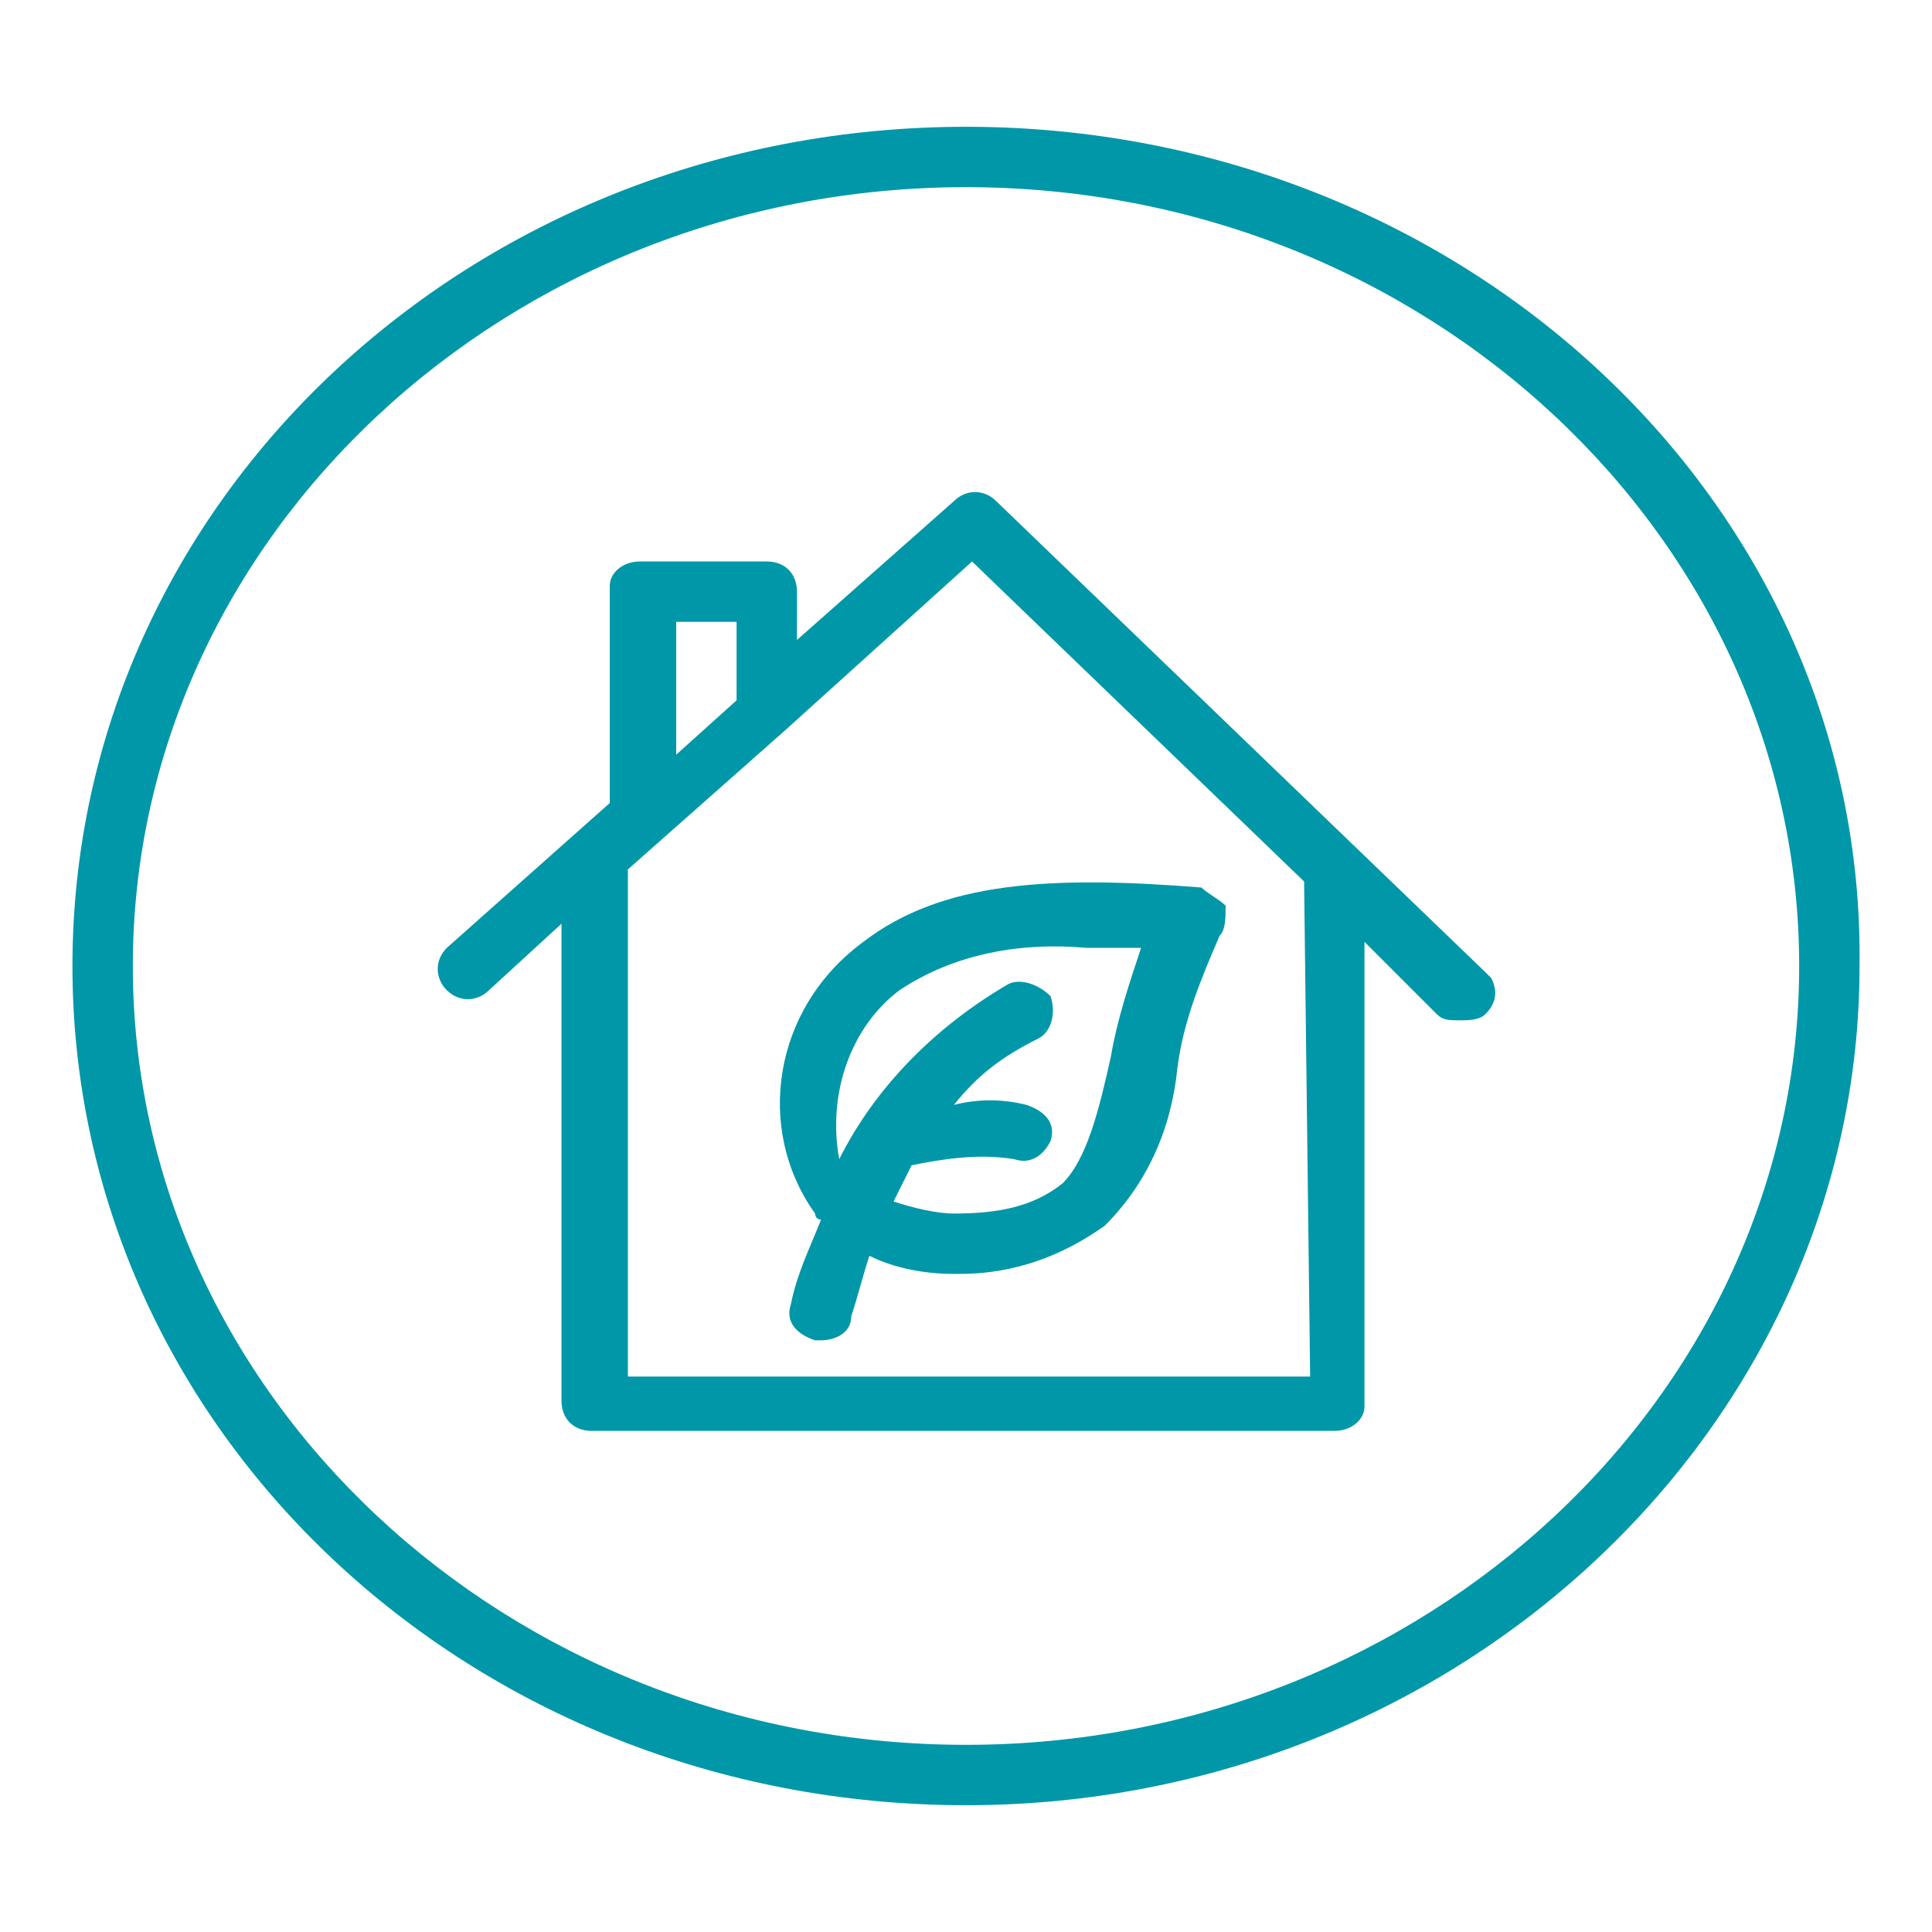
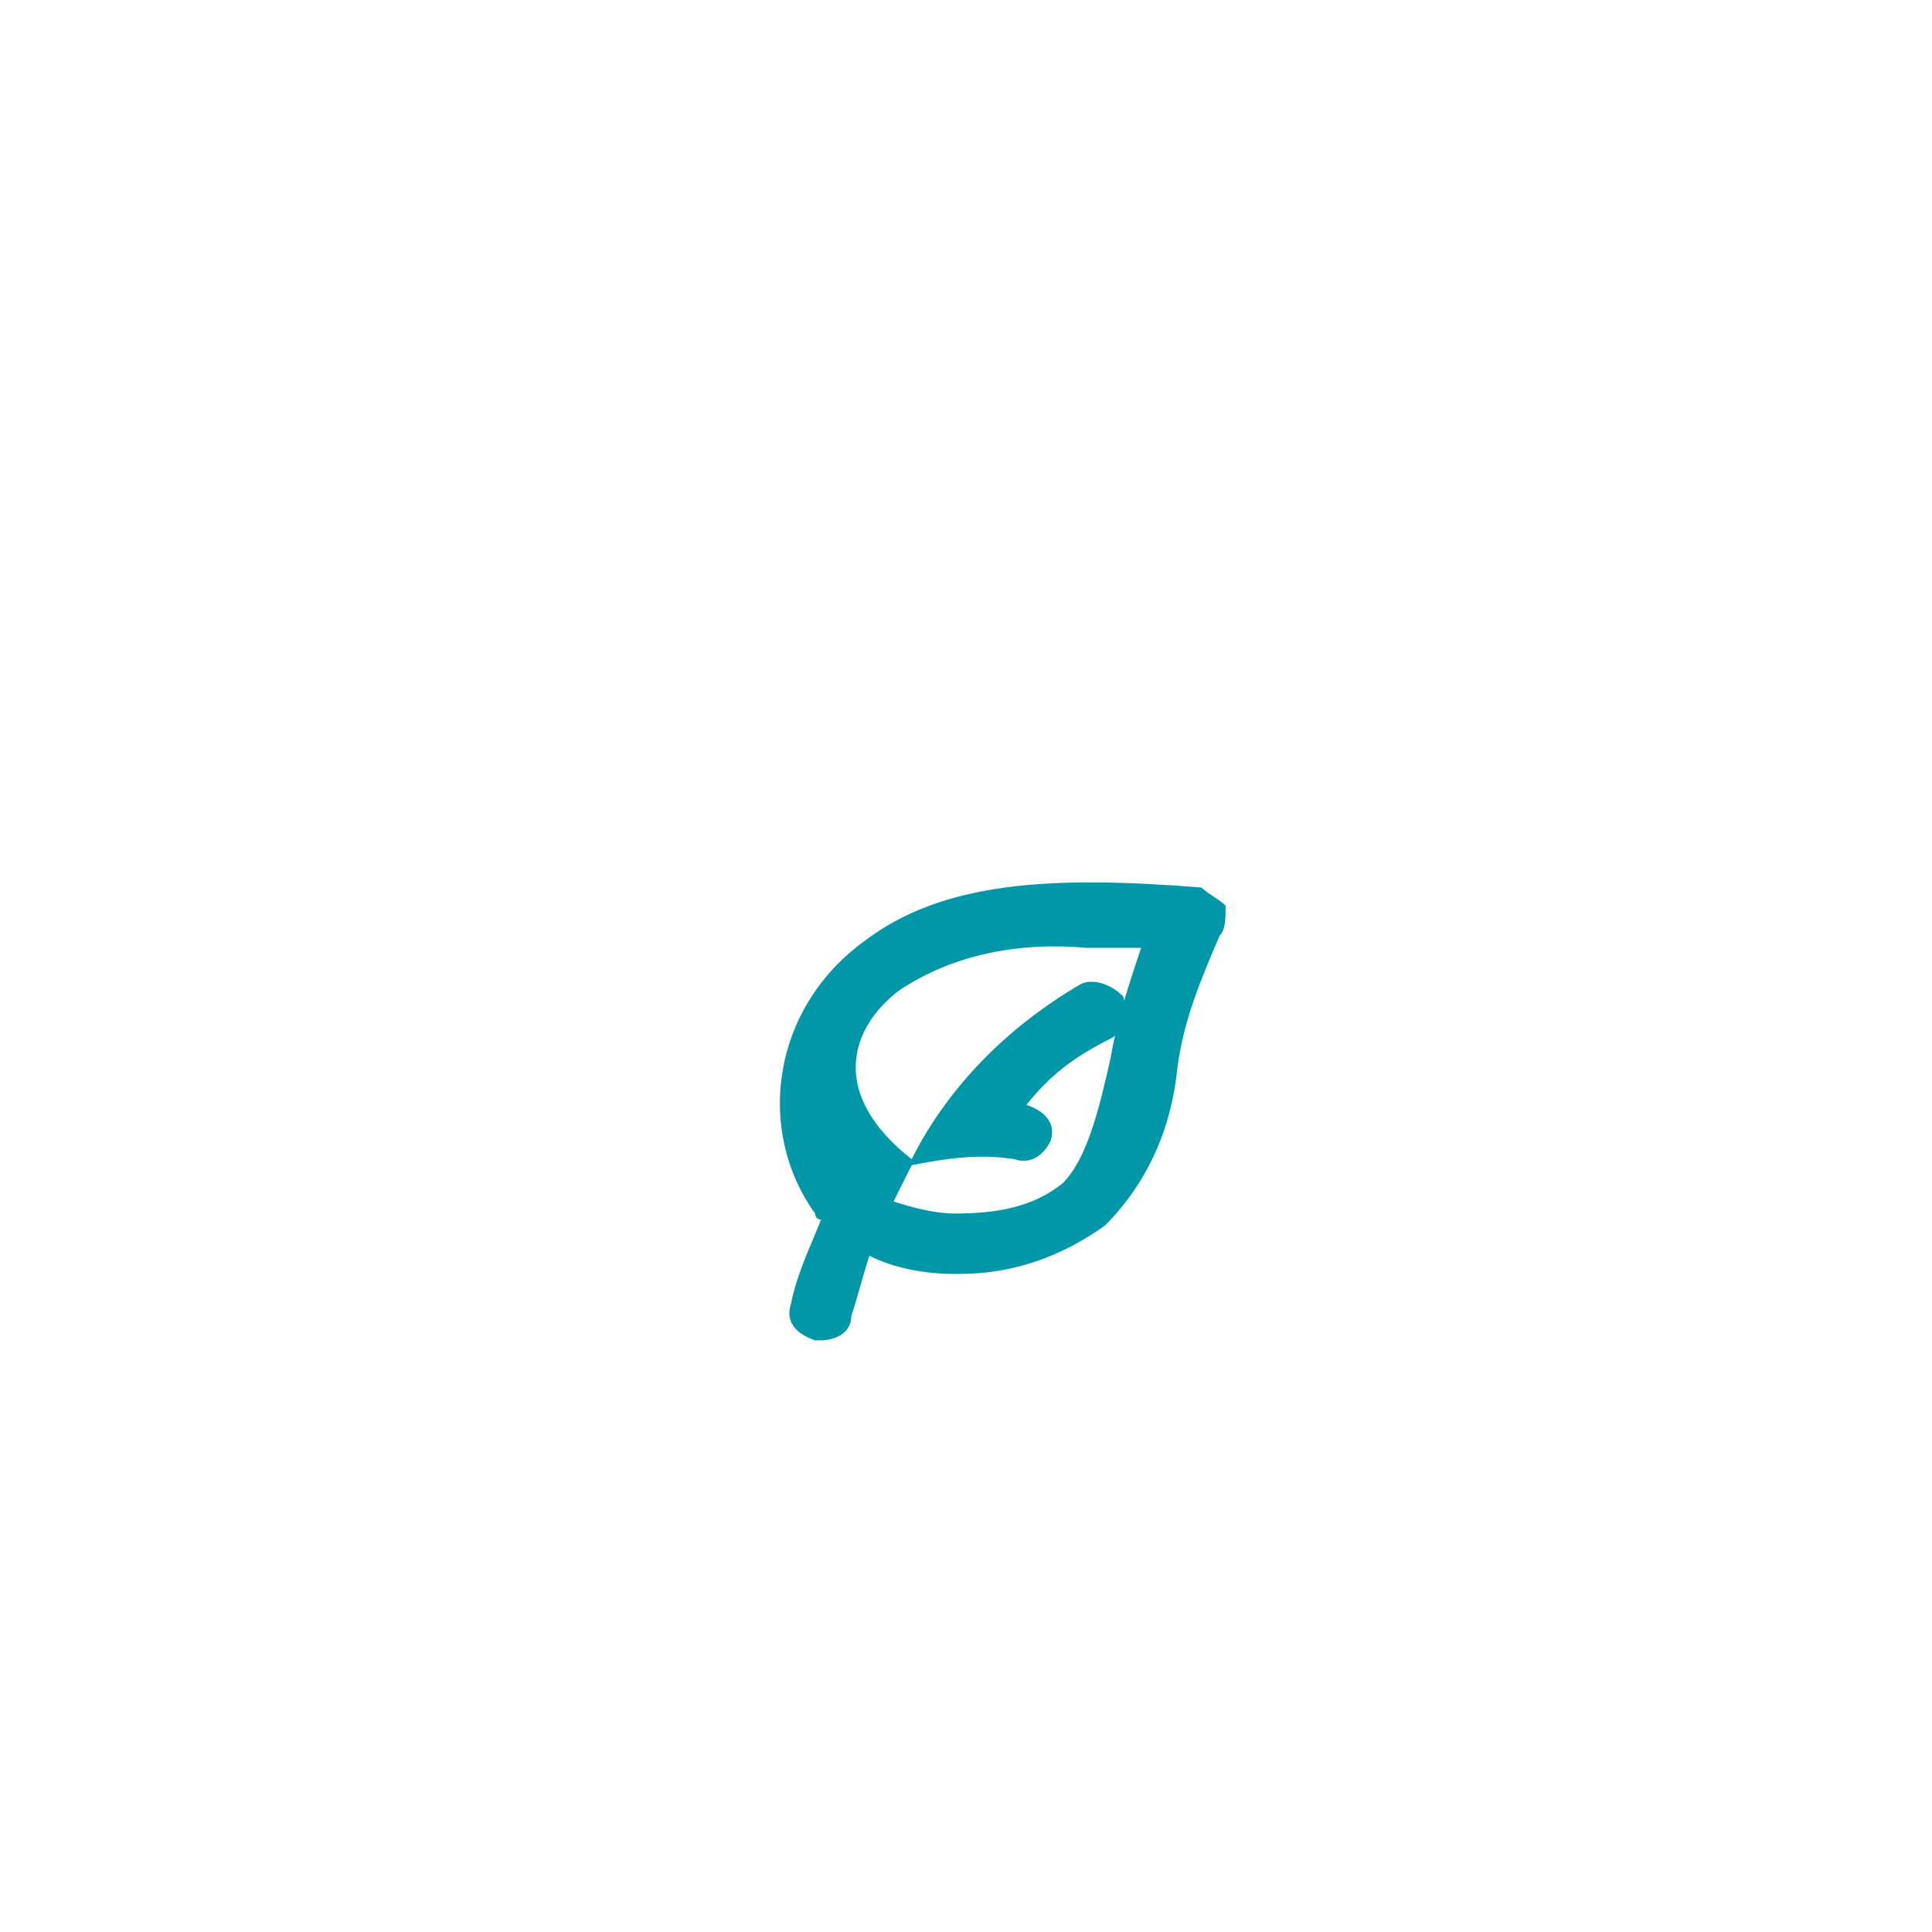
<svg xmlns="http://www.w3.org/2000/svg" version="1.1" id="ENERGY" x="0px" y="0px" viewBox="0 0 32 32" style="enable-background:new 0 0 32 32;" xml:space="preserve">
  <style type="text/css">
	.st0{fill:#0097A9;}
</style>
  <g>
-     <path class="st0" d="M16,2.1C7.8,2.1,1.2,8.3,1.2,16S7.8,29.9,16,29.9S30.8,23.6,30.8,16l0,0C30.9,8.3,24.2,2.1,16,2.1z M16,28.9   C8.4,28.9,2.2,23.1,2.2,16S8.4,3.1,16,3.1S29.8,8.9,29.8,16l0,0C29.8,23.1,23.6,28.9,16,28.9z" />
-     <path class="st0" d="M16.5,8.3c-0.2-0.2-0.5-0.2-0.7,0l-2.6,2.3V9.8c0-0.3-0.2-0.5-0.5-0.5c0,0,0,0-0.1,0h-2   c-0.3,0-0.5,0.2-0.5,0.4c0,0,0,0,0,0.1v3.4c0,0.1,0,0.1,0,0.1l-2.7,2.4c-0.2,0.2-0.2,0.5,0,0.7c0,0,0,0,0,0c0.2,0.2,0.5,0.2,0.7,0   l0,0l1.2-1.1v7.9c0,0.3,0.2,0.5,0.5,0.5c0,0,0,0,0.1,0h12.2c0.3,0,0.5-0.2,0.5-0.4c0,0,0,0,0-0.1v-7.6l1.2,1.2   c0.1,0.1,0.2,0.1,0.4,0.1c0.1,0,0.3,0,0.4-0.1c0.2-0.2,0.2-0.4,0.1-0.6c0,0,0,0-0.1-0.1L16.5,8.3z M11.2,10.3h1v1.3l-1,0.9V10.3z    M21.7,22.8H10.4v-8.4l2.6-2.3l0,0l3.1-2.8l5.5,5.3L21.7,22.8z" />
-     <path class="st0" d="M13.5,20.1c0,0,0,0.1,0.1,0.1c-0.2,0.5-0.4,0.9-0.5,1.4c-0.1,0.3,0.1,0.5,0.4,0.6c0,0,0,0,0,0h0.1   c0.2,0,0.5-0.1,0.5-0.4c0.1-0.3,0.2-0.7,0.3-1c0.4,0.2,0.9,0.3,1.4,0.3h0.1c0.9,0,1.7-0.3,2.4-0.8c0.7-0.7,1.1-1.6,1.2-2.6   c0.1-0.8,0.4-1.5,0.7-2.2c0.1-0.1,0.1-0.3,0.1-0.5c-0.1-0.1-0.3-0.2-0.4-0.3c-2.5-0.2-4.3-0.1-5.6,0.9   C12.8,16.7,12.5,18.7,13.5,20.1z M14.9,16.4c0.9-0.6,2-0.8,3.1-0.7c0.3,0,0.6,0,0.9,0c-0.2,0.6-0.4,1.2-0.5,1.8   c-0.2,0.9-0.4,1.7-0.8,2.1c-0.5,0.4-1.1,0.5-1.8,0.5c-0.3,0-0.7-0.1-1-0.2l0.3-0.6c0.5-0.1,1.1-0.2,1.7-0.1   c0.3,0.1,0.5-0.1,0.6-0.3l0,0c0.1-0.3-0.1-0.5-0.4-0.6c-0.4-0.1-0.8-0.1-1.2,0c0.4-0.5,0.8-0.8,1.4-1.1c0.2-0.1,0.3-0.4,0.2-0.7   c-0.2-0.2-0.5-0.3-0.7-0.2c-1.2,0.7-2.2,1.7-2.8,2.9C13.7,18.1,14.1,17,14.9,16.4L14.9,16.4z" />
+     <path class="st0" d="M13.5,20.1c0,0,0,0.1,0.1,0.1c-0.2,0.5-0.4,0.9-0.5,1.4c-0.1,0.3,0.1,0.5,0.4,0.6c0,0,0,0,0,0h0.1   c0.2,0,0.5-0.1,0.5-0.4c0.1-0.3,0.2-0.7,0.3-1c0.4,0.2,0.9,0.3,1.4,0.3h0.1c0.9,0,1.7-0.3,2.4-0.8c0.7-0.7,1.1-1.6,1.2-2.6   c0.1-0.8,0.4-1.5,0.7-2.2c0.1-0.1,0.1-0.3,0.1-0.5c-0.1-0.1-0.3-0.2-0.4-0.3c-2.5-0.2-4.3-0.1-5.6,0.9   C12.8,16.7,12.5,18.7,13.5,20.1z M14.9,16.4c0.9-0.6,2-0.8,3.1-0.7c0.3,0,0.6,0,0.9,0c-0.2,0.6-0.4,1.2-0.5,1.8   c-0.2,0.9-0.4,1.7-0.8,2.1c-0.5,0.4-1.1,0.5-1.8,0.5c-0.3,0-0.7-0.1-1-0.2l0.3-0.6c0.5-0.1,1.1-0.2,1.7-0.1   c0.3,0.1,0.5-0.1,0.6-0.3l0,0c0.1-0.3-0.1-0.5-0.4-0.6c0.4-0.5,0.8-0.8,1.4-1.1c0.2-0.1,0.3-0.4,0.2-0.7   c-0.2-0.2-0.5-0.3-0.7-0.2c-1.2,0.7-2.2,1.7-2.8,2.9C13.7,18.1,14.1,17,14.9,16.4L14.9,16.4z" />
  </g>
</svg>